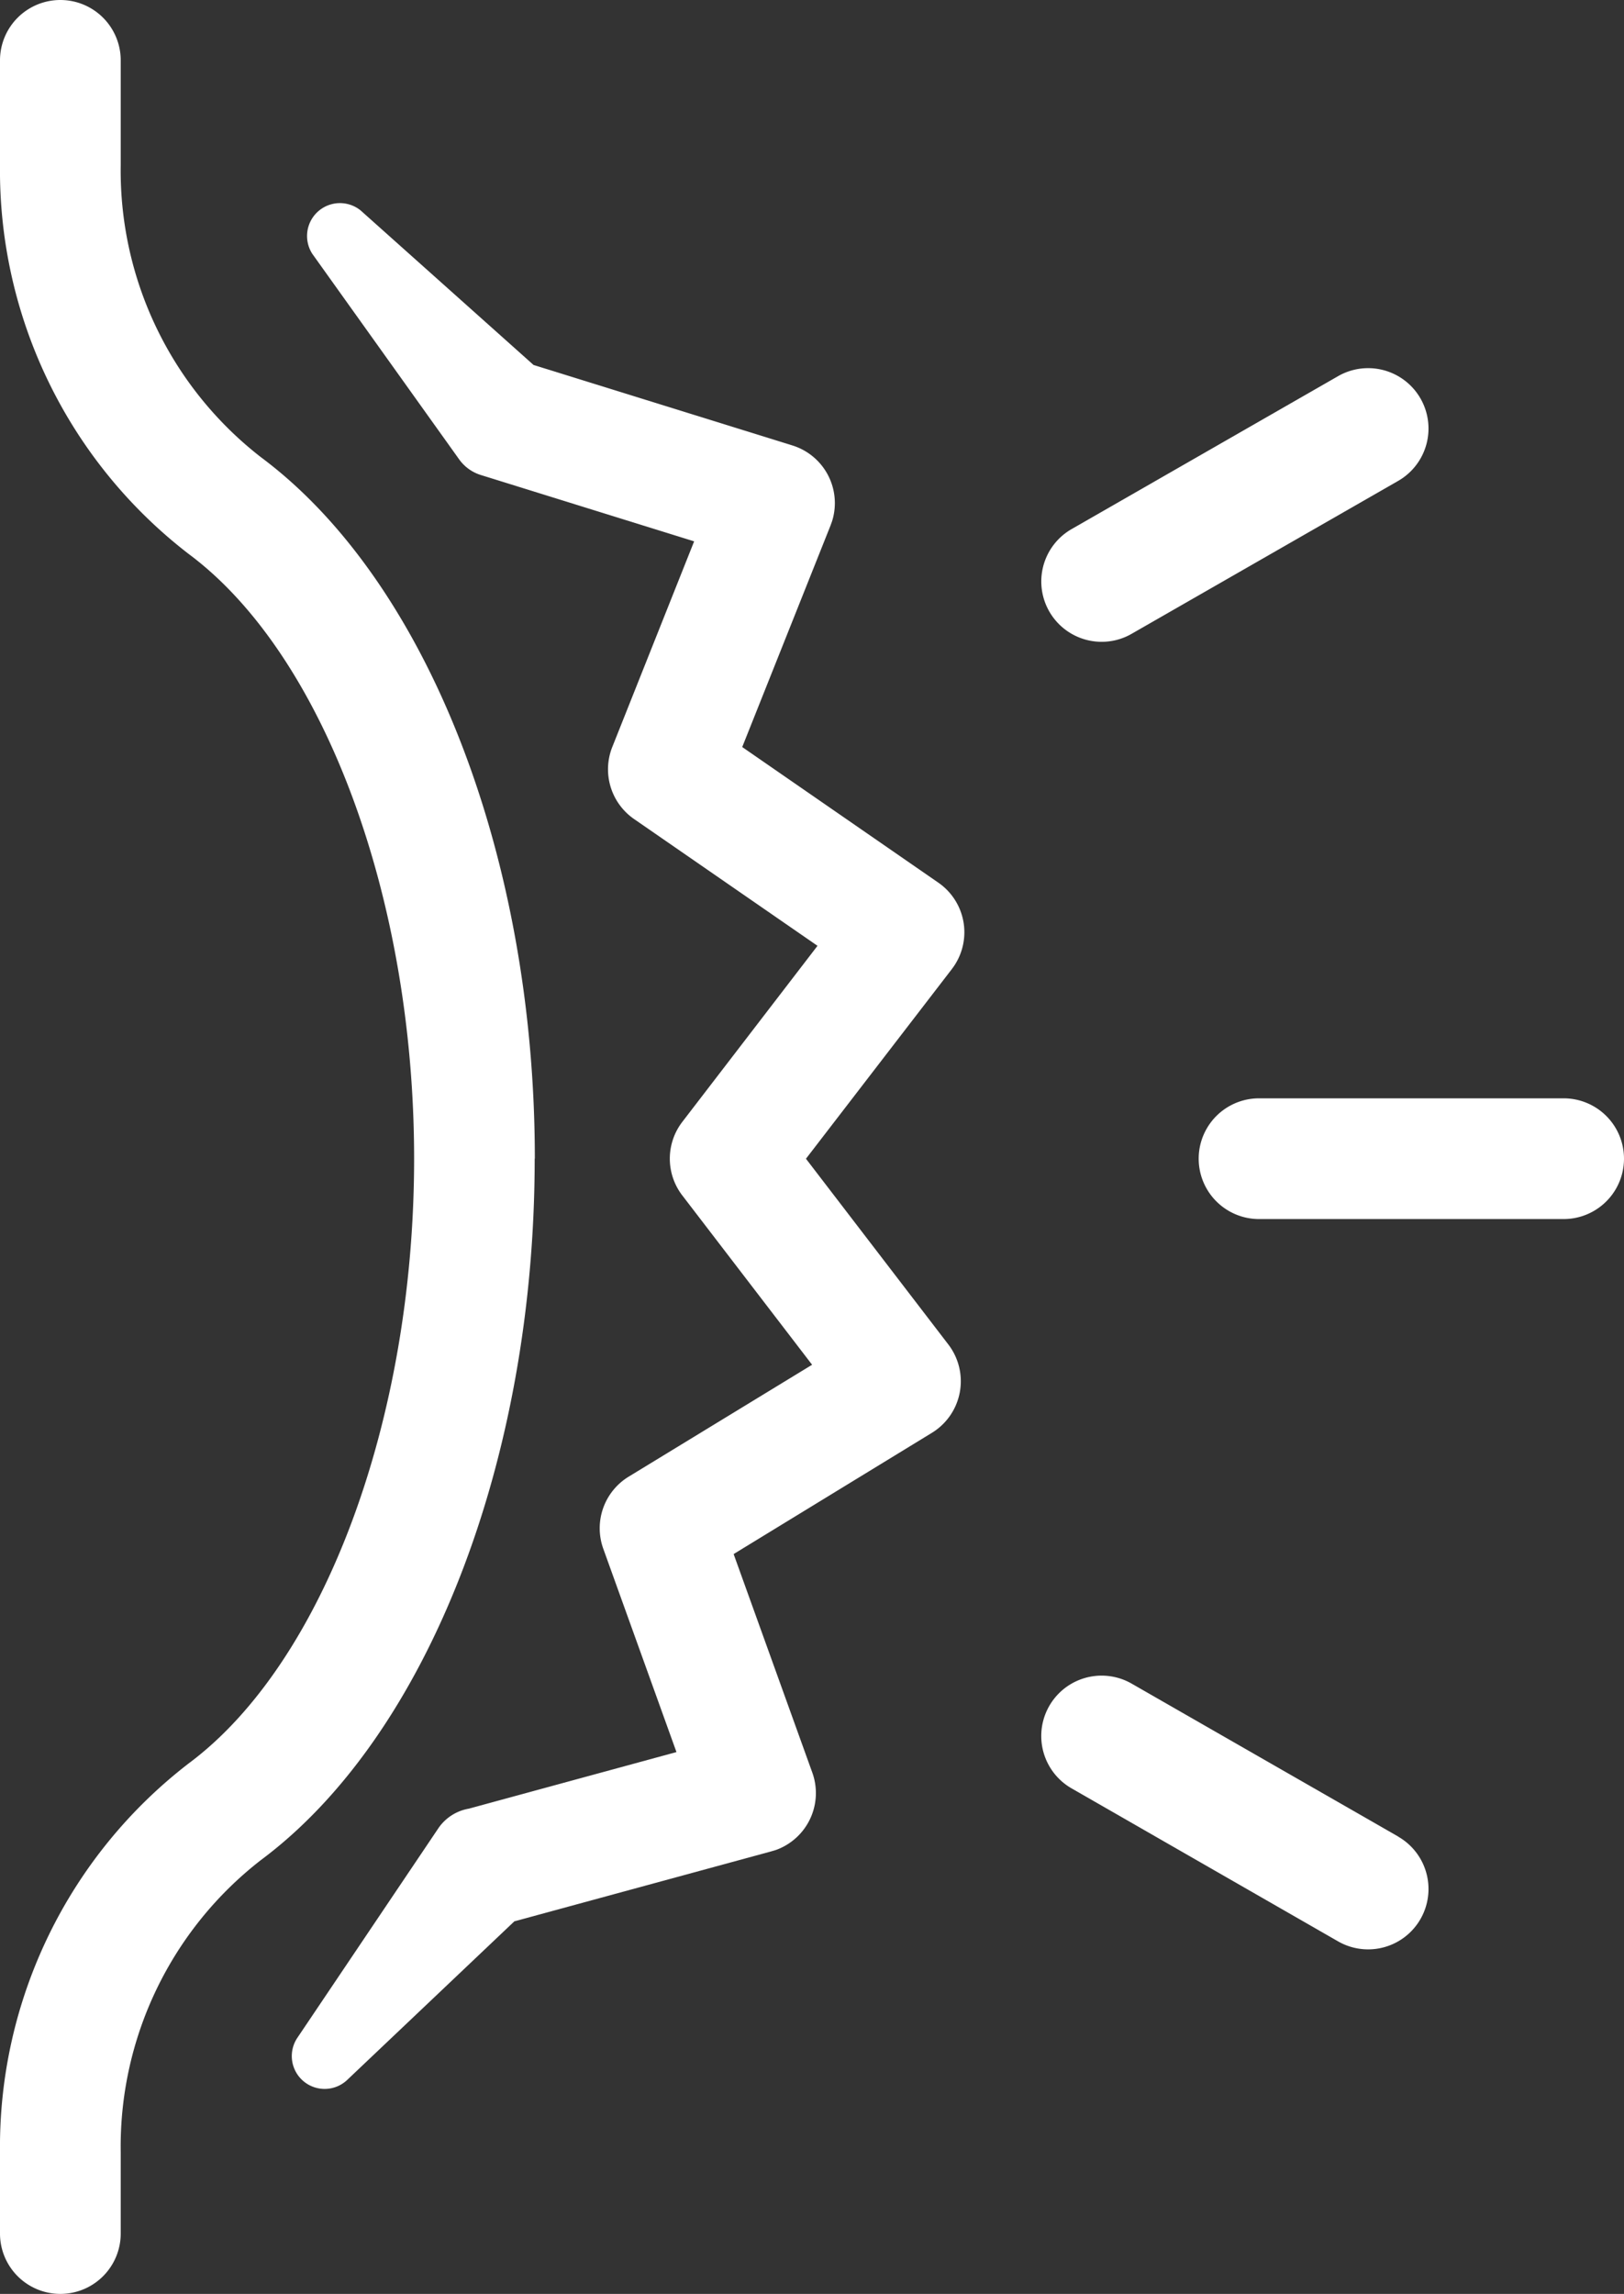
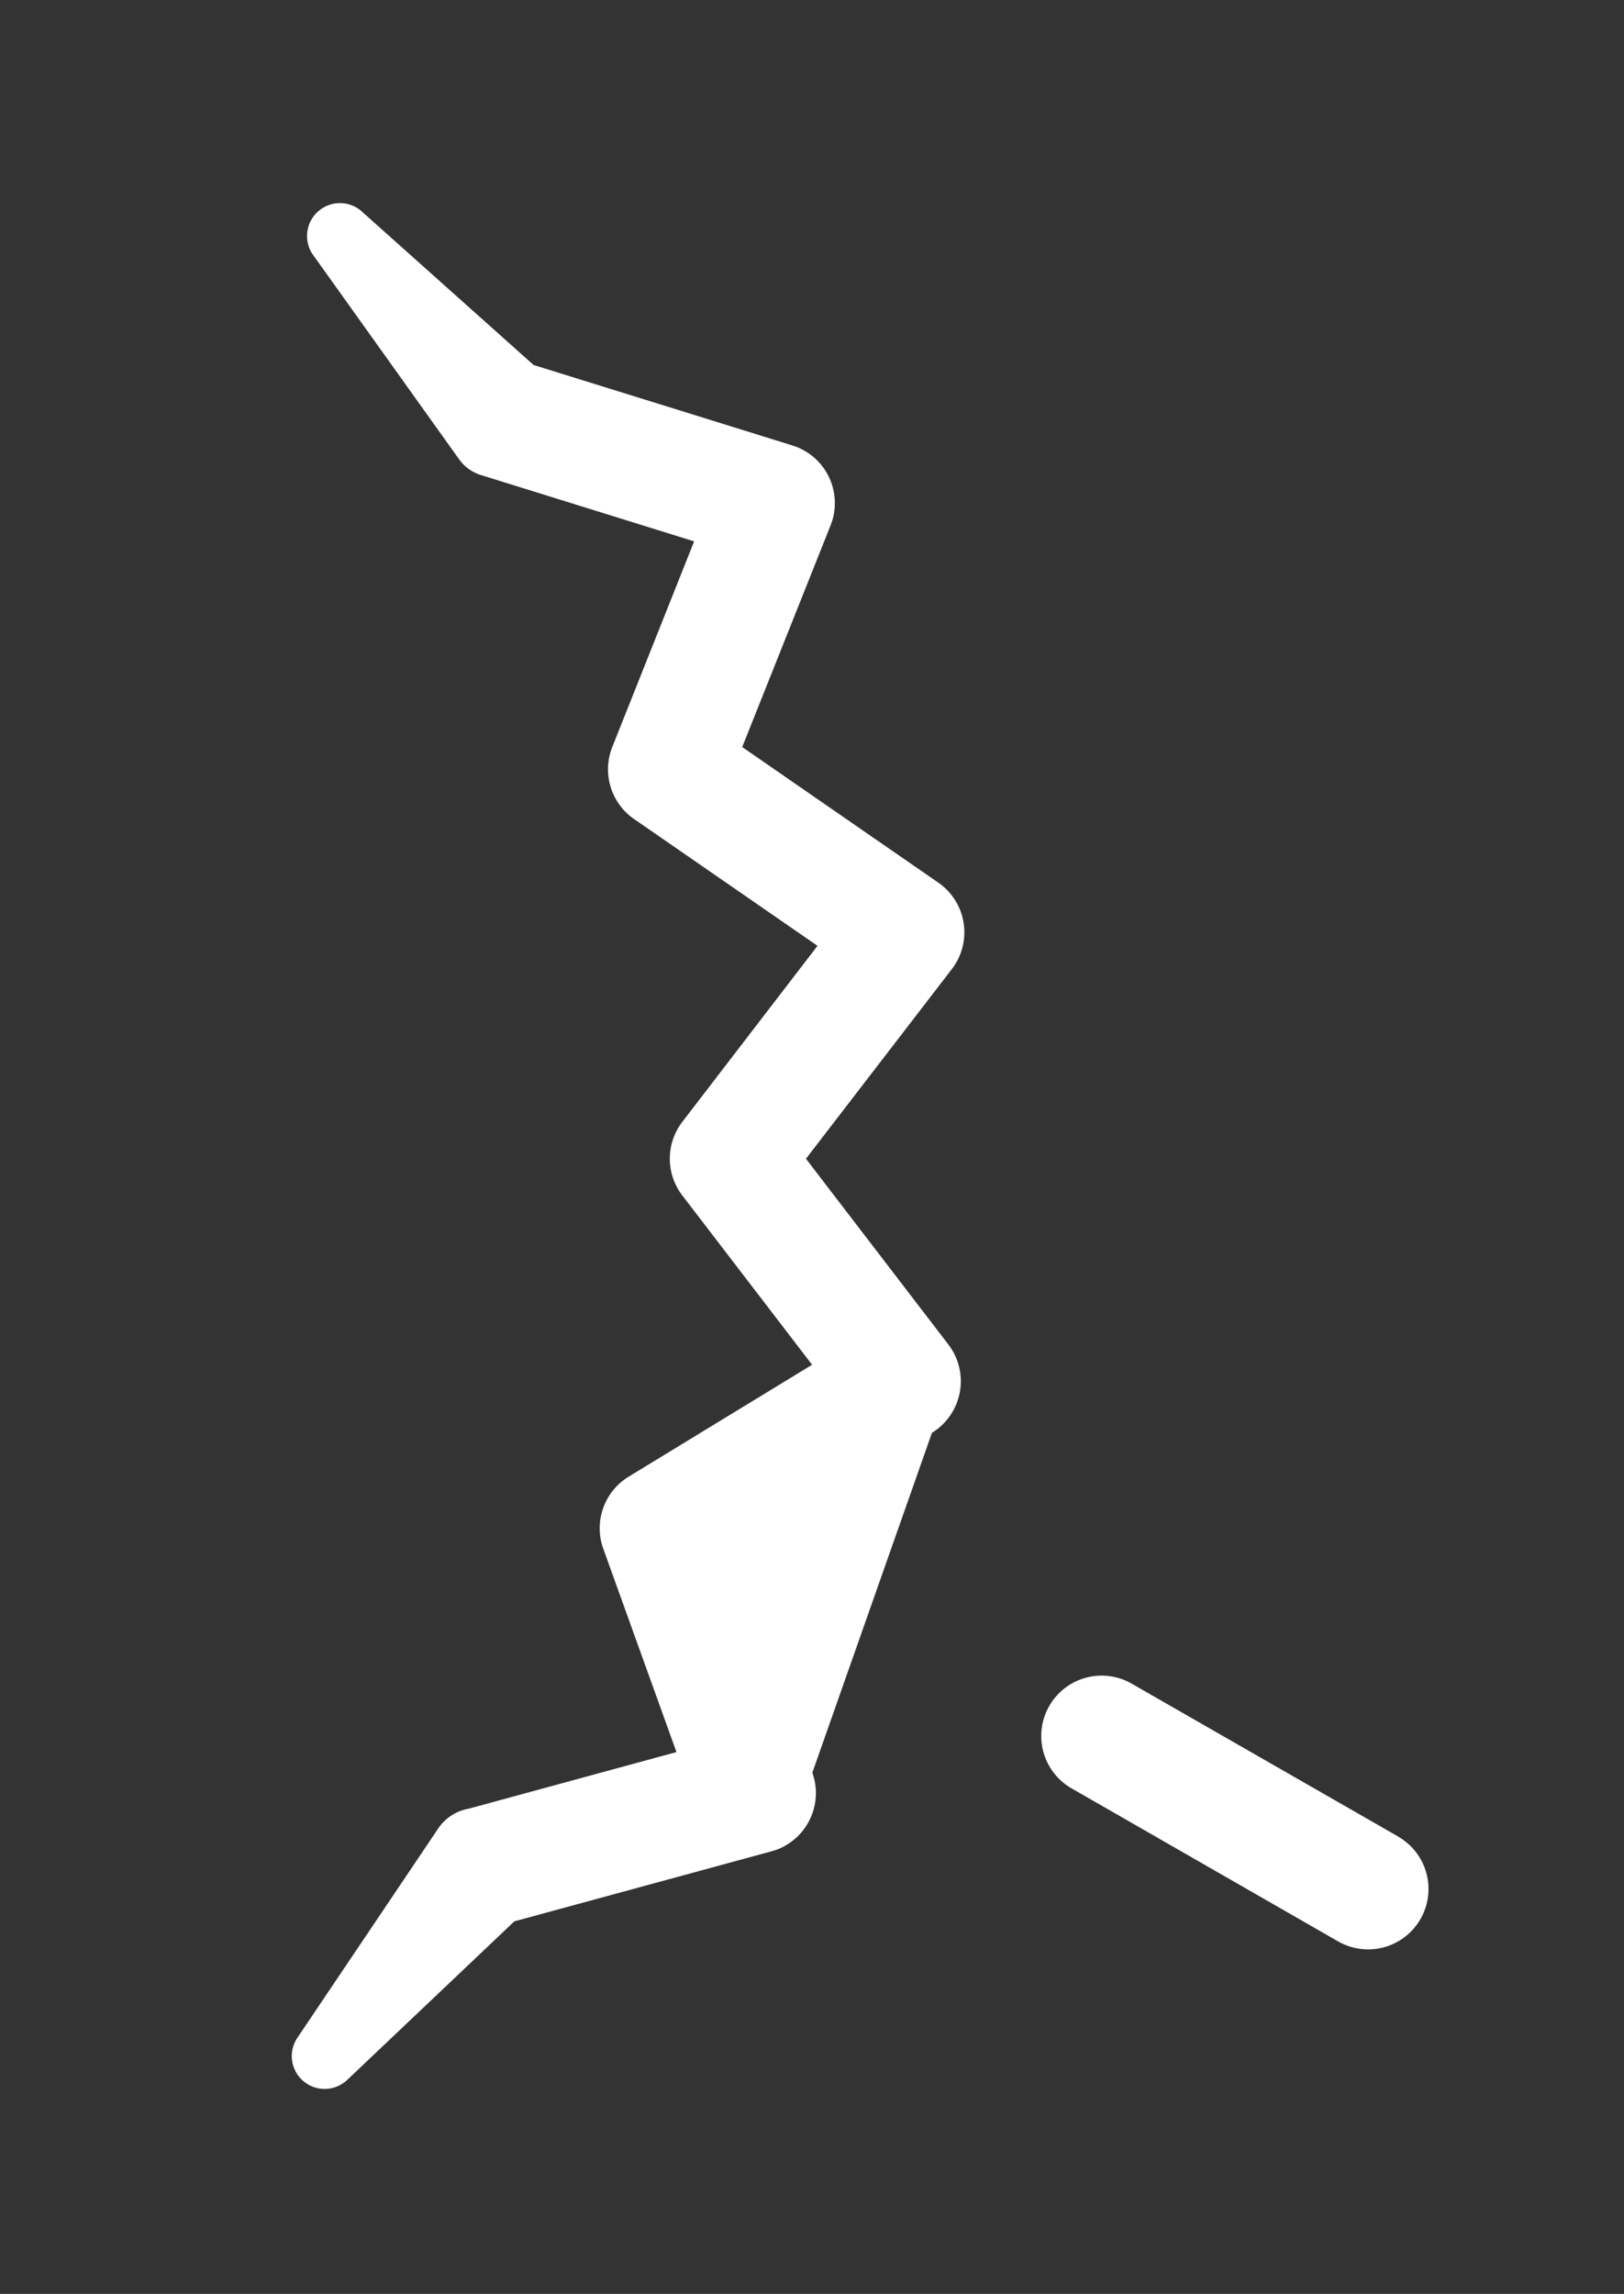
<svg xmlns="http://www.w3.org/2000/svg" id="Group_4240" data-name="Group 4240" width="33.632" height="47.5" viewBox="0 0 33.632 47.5">
  <rect x="0" y="0" width="33.632" height="47.5" fill="#333333" stroke="none" />
  <defs>
    <clipPath id="clip-path">
      <rect id="Rectangle_1418" data-name="Rectangle 1418" width="33.632" height="47.5" fill="none" />
    </clipPath>
  </defs>
  <g id="Group_4003" data-name="Group 4003" clip-path="url(#clip-path)">
-     <path id="Path_7578" data-name="Path 7578" d="M32.382,22.743H26.074a1.25,1.25,0,0,0,0,2.5h6.308a1.25,1.25,0,0,0,0-2.5" fill="#fff" />
-     <path id="Path_7579" data-name="Path 7579" d="M22.815,13.29a1.239,1.239,0,0,0,.621-.166l5.519-3.166a1.25,1.25,0,0,0-1.244-2.169l-5.519,3.167a1.25,1.25,0,0,0,.623,2.334" fill="#fff" />
    <path id="Path_7580" data-name="Path 7580" d="M28.955,38.029l-5.519-3.166a1.25,1.25,0,0,0-1.244,2.169L27.711,40.2a1.25,1.25,0,0,0,1.244-2.169" fill="#fff" />
-     <path id="Path_7581" data-name="Path 7581" d="M11.076,23.993c0-6.259-2.227-11.96-5.673-14.526A7.51,7.51,0,0,1,2.5,3.423V1.25a1.25,1.25,0,0,0-2.5,0V3.423a10.022,10.022,0,0,0,3.91,8.05C6.7,13.55,8.576,18.582,8.576,23.993S6.7,34.436,3.91,36.513A10.021,10.021,0,0,0,0,44.563V46.25a1.25,1.25,0,0,0,2.5,0V44.563a7.508,7.508,0,0,1,2.9-6.044c3.446-2.565,5.673-8.267,5.673-14.526" fill="#fff" />
-     <path id="Path_7582" data-name="Path 7582" d="M19.749,20.016a1.249,1.249,0,0,0-.317-1.739l-4.061-2.808L17.2,10.881l.033-.092a1.25,1.25,0,0,0-.823-1.565L11.05,7.558l-3.581-3.2a.681.681,0,0,0-1,.9L9.508,9.511a.869.869,0,0,0,.449.325l.11.034,4.308,1.34L12.68,15.468a1.252,1.252,0,0,0,.45,1.491l3.8,2.626-2.8,3.646a1.251,1.251,0,0,0,0,1.523l2.688,3.506-3.8,2.318a1.252,1.252,0,0,0-.525,1.49l1.516,4.212-4.3,1.172a.961.961,0,0,0-.627.4L6.152,42.206a.68.68,0,0,0,1.03.871l3.47-3.292,5.318-1.448.1-.03a1.252,1.252,0,0,0,.753-1.6l-1.63-4.527L19.3,29.669a1.252,1.252,0,0,0,.341-1.827l-2.95-3.848,3.021-3.927Z" fill="#fff" />
+     <path id="Path_7582" data-name="Path 7582" d="M19.749,20.016a1.249,1.249,0,0,0-.317-1.739l-4.061-2.808L17.2,10.881l.033-.092a1.25,1.25,0,0,0-.823-1.565L11.05,7.558l-3.581-3.2a.681.681,0,0,0-1,.9L9.508,9.511a.869.869,0,0,0,.449.325l.11.034,4.308,1.34L12.68,15.468a1.252,1.252,0,0,0,.45,1.491l3.8,2.626-2.8,3.646a1.251,1.251,0,0,0,0,1.523l2.688,3.506-3.8,2.318a1.252,1.252,0,0,0-.525,1.49l1.516,4.212-4.3,1.172a.961.961,0,0,0-.627.4L6.152,42.206a.68.68,0,0,0,1.03.871l3.47-3.292,5.318-1.448.1-.03a1.252,1.252,0,0,0,.753-1.6L19.3,29.669a1.252,1.252,0,0,0,.341-1.827l-2.95-3.848,3.021-3.927Z" fill="#fff" />
  </g>
</svg>